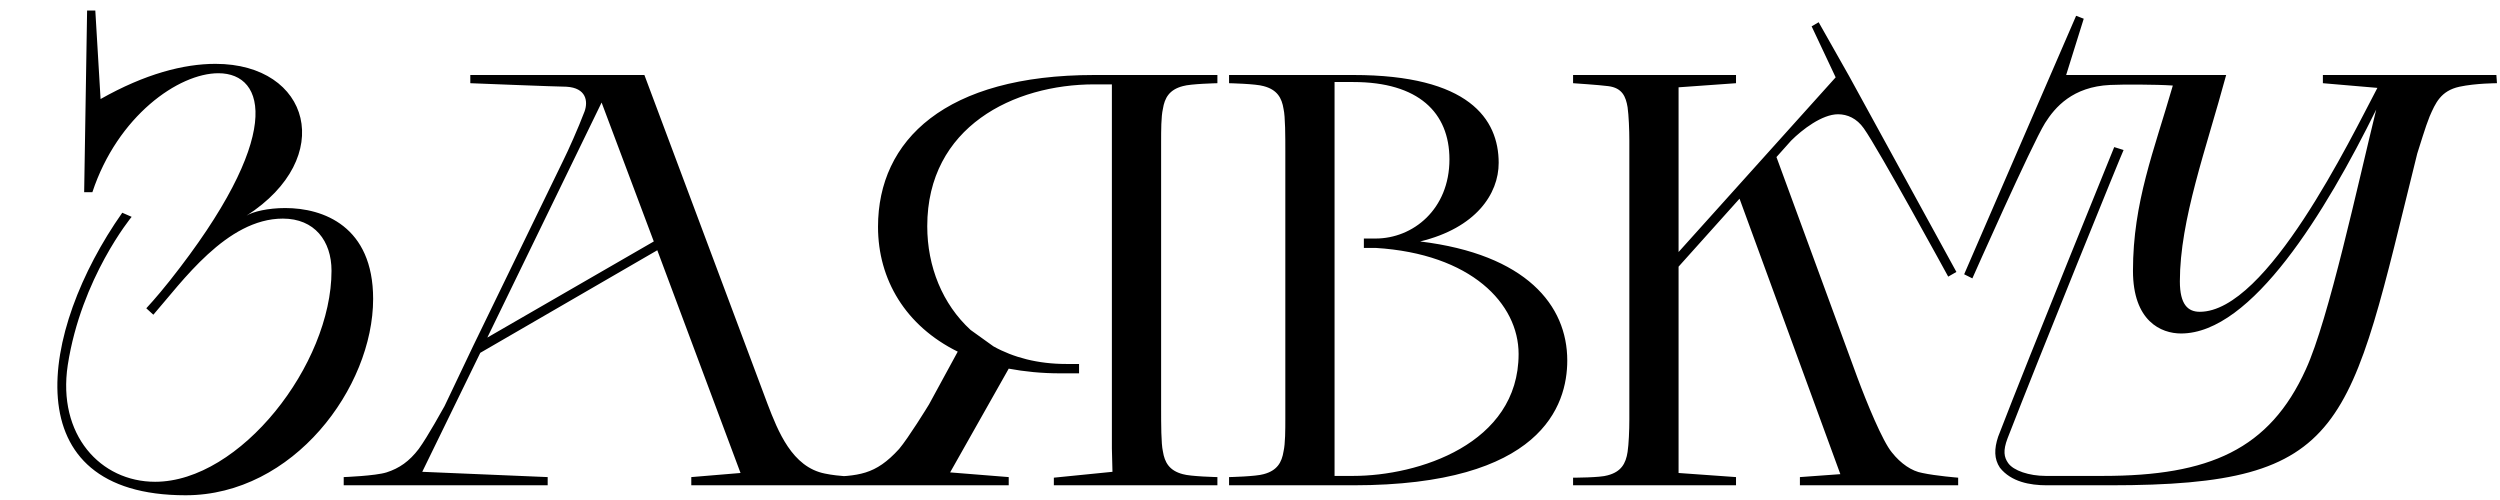
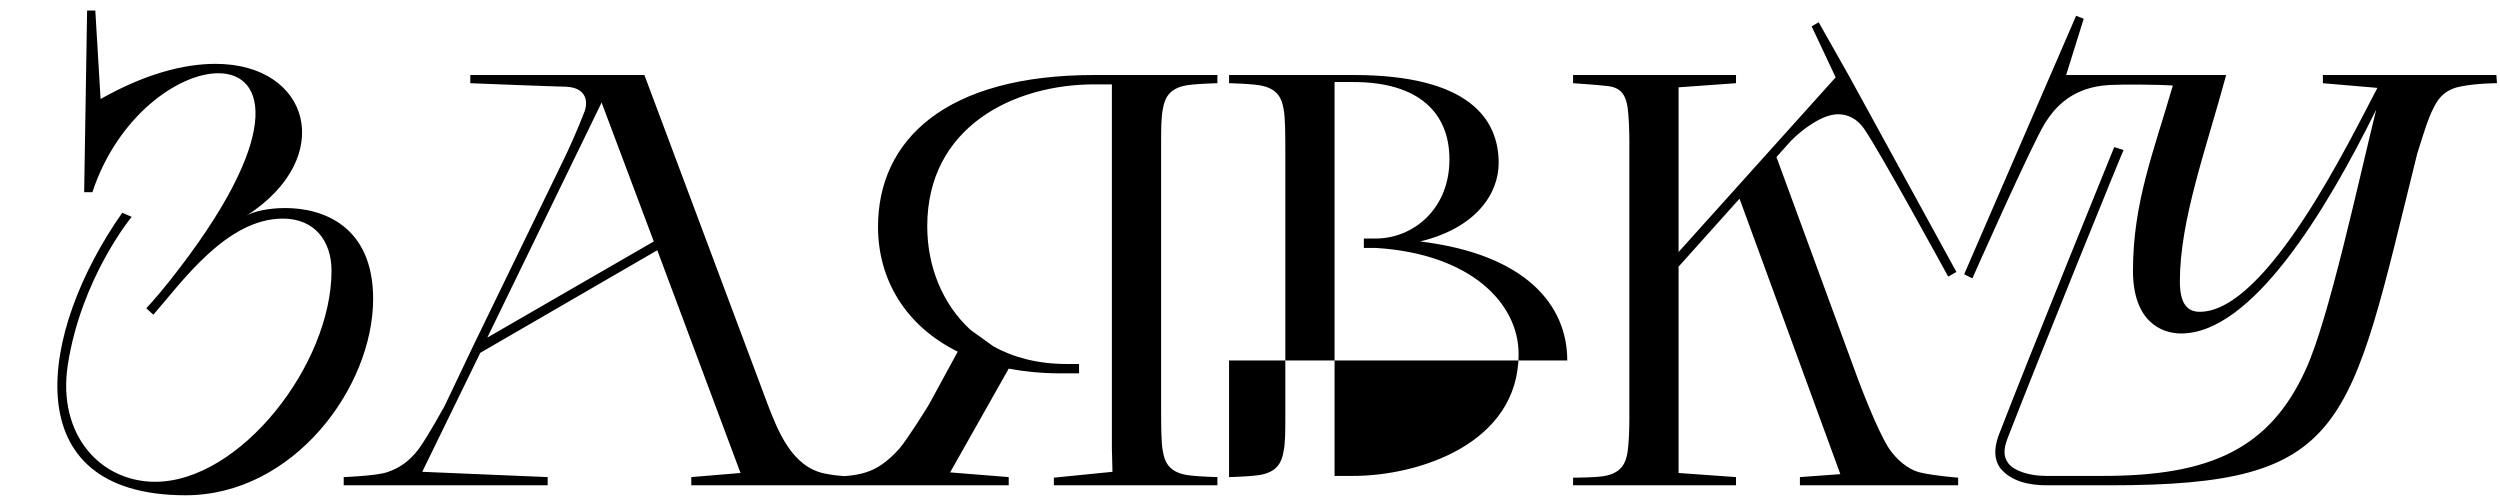
<svg xmlns="http://www.w3.org/2000/svg" width="170" height="34" viewBox="0 0 170 34" fill="none">
-   <path d="M6.281 13.071H5.723L5.923 0.715H6.481L6.839 6.734C9.869 5.02 12.499 4.342 14.652 4.342C21.108 4.342 22.902 10.72 16.764 14.665C17.202 14.386 18.239 14.147 19.395 14.147C21.985 14.147 25.373 15.383 25.373 20.325C25.373 26.344 19.953 33.678 12.619 33.678C0.861 33.678 2.654 22.517 8.314 14.466L8.952 14.745C8.952 14.745 5.524 18.89 4.607 24.829C3.89 29.572 6.839 32.761 10.546 32.761C16.326 32.761 22.543 24.789 22.543 18.412C22.543 16.379 21.387 14.865 19.235 14.865C15.409 14.865 12.38 19.169 10.427 21.401L9.948 20.963C9.948 20.963 10.626 20.245 11.543 19.09C19.315 9.285 18.119 4.98 14.851 4.98C12.14 4.98 7.995 7.89 6.281 13.071ZM47.008 32.442L50.356 32.163L44.696 17.017L32.659 23.992L28.713 32.083L37.242 32.442V33H23.372V32.442C23.372 32.442 25.524 32.362 26.282 32.123C27.158 31.844 27.836 31.366 28.474 30.529C29.111 29.652 30.108 27.819 30.227 27.619L32.181 23.514L38.279 10.959C38.637 10.241 39.315 8.727 39.753 7.571C39.993 6.893 39.873 5.976 38.518 5.897C37.96 5.897 31.981 5.658 31.981 5.658V5.1H43.819L52.189 27.46C52.907 29.333 53.863 31.764 56.095 32.203C57.012 32.402 58.447 32.442 58.447 32.442V33H47.008V32.442ZM33.137 22.956L44.457 16.419L40.909 6.973L33.137 22.956ZM68.593 33H56.038V32.442C58.39 32.362 59.506 32.322 61.14 30.529C61.778 29.771 63.053 27.699 63.173 27.5L65.126 23.912C61.578 22.159 59.705 19.01 59.705 15.423C59.705 9.524 64.289 5.1 74.412 5.1H82.783V5.658C82.783 5.658 80.949 5.697 80.431 5.857C79.514 6.096 79.195 6.654 79.076 7.411C78.956 7.929 78.956 8.886 78.956 9.643V27.779C78.956 28.815 78.956 30.17 79.076 30.688C79.195 31.445 79.514 32.004 80.431 32.243C80.949 32.402 82.783 32.442 82.783 32.442V33H71.662V32.482L75.648 32.083L75.608 30.489V5.737H74.412C68.952 5.737 63.053 8.607 63.053 15.383C63.053 18.133 64.089 20.684 66.002 22.438L67.557 23.554C68.912 24.311 70.586 24.75 72.499 24.75H73.376V25.387H72.101C70.825 25.387 69.669 25.268 68.593 25.068L64.608 32.123L68.593 32.442V33ZM87.402 28.456V10.321C87.402 9.285 87.402 7.929 87.282 7.411C87.163 6.654 86.844 6.096 85.927 5.857C85.409 5.697 83.576 5.658 83.576 5.658V5.1H92.026C99.878 5.1 101.91 8.089 101.91 11.078C101.91 13.191 100.356 15.502 96.569 16.419C103.784 17.296 106.574 20.764 106.574 24.51C106.574 27.579 104.82 33 92.026 33H83.576V32.442C83.576 32.442 85.409 32.402 85.927 32.243C86.844 32.004 87.163 31.445 87.282 30.688C87.402 30.17 87.402 29.213 87.402 28.456ZM92.743 16.858V16.22H93.54C96.091 16.22 98.562 14.227 98.562 10.839C98.562 7.65 96.45 5.578 92.026 5.578H90.75V32.362H92.026C96.41 32.362 103.265 30.21 103.265 24.072C103.265 20.644 100.037 17.256 93.54 16.858H92.743ZM110.795 28.536V9.564C110.795 8.846 110.755 7.85 110.676 7.292C110.556 6.574 110.317 5.976 109.36 5.857C108.762 5.777 106.969 5.658 106.969 5.658V5.1H118.049V5.658L114.143 5.937V17.137L124.825 5.259L123.191 1.791L123.669 1.512L125.742 5.179L133.036 18.492L132.478 18.811C132.478 18.811 127.735 10.122 126.738 8.727C126.26 8.049 125.622 7.77 124.985 7.77C123.908 7.77 122.553 8.806 121.796 9.564L120.799 10.68L126.3 25.666C126.938 27.38 128.014 30.011 128.651 30.768C129.249 31.525 130.007 32.043 130.724 32.163C131.641 32.362 133.155 32.482 133.155 32.482V33H122.394V32.442L125.144 32.243L118.288 13.51L114.143 18.133V32.163L118.049 32.442V33H106.969V32.482C106.969 32.482 108.842 32.482 109.32 32.322C110.237 32.083 110.556 31.525 110.676 30.728C110.755 30.21 110.795 29.253 110.795 28.536ZM133.563 18.651L141.176 1.074L141.694 1.273L140.498 5.1H151.379C150.024 10.122 148.231 14.944 148.231 19.13C148.231 20.724 148.789 21.202 149.586 21.202C154.169 21.202 159.829 9.444 161.663 5.976L157.956 5.658V5.1H169.754L169.794 5.658C169.794 5.658 168.359 5.658 167.243 5.897C165.967 6.176 165.609 7.013 165.21 7.929C164.931 8.607 164.532 9.962 164.373 10.441C159.71 29.213 159.749 33 143.488 33H139.183C138.027 33 136.752 32.761 135.994 31.804C135.596 31.206 135.596 30.529 135.875 29.692C138.067 23.992 143.727 10.122 143.767 10.002L144.404 10.201C144.325 10.321 138.705 24.152 136.512 29.811C136.194 30.648 136.273 31.087 136.552 31.485C136.911 32.004 137.987 32.362 139.103 32.362H143.009C150.223 32.362 154.329 30.569 156.8 25.108C158.354 21.72 160.347 12.473 161.583 7.451C158.155 14.386 153.133 22.677 148.31 22.677C146.955 22.677 145.042 21.84 145.042 18.412C145.042 13.749 146.477 10.241 147.752 5.817C146.596 5.737 144.325 5.737 143.488 5.777C140.937 5.897 139.741 7.292 139.063 8.368C138.147 9.843 134.121 18.93 134.121 18.93L133.563 18.651Z" fill="black" />
+   <path d="M6.281 13.071H5.723L5.923 0.715H6.481L6.839 6.734C9.869 5.02 12.499 4.342 14.652 4.342C21.108 4.342 22.902 10.72 16.764 14.665C17.202 14.386 18.239 14.147 19.395 14.147C21.985 14.147 25.373 15.383 25.373 20.325C25.373 26.344 19.953 33.678 12.619 33.678C0.861 33.678 2.654 22.517 8.314 14.466L8.952 14.745C8.952 14.745 5.524 18.89 4.607 24.829C3.89 29.572 6.839 32.761 10.546 32.761C16.326 32.761 22.543 24.789 22.543 18.412C22.543 16.379 21.387 14.865 19.235 14.865C15.409 14.865 12.38 19.169 10.427 21.401L9.948 20.963C9.948 20.963 10.626 20.245 11.543 19.09C19.315 9.285 18.119 4.98 14.851 4.98C12.14 4.98 7.995 7.89 6.281 13.071ZM47.008 32.442L50.356 32.163L44.696 17.017L32.659 23.992L28.713 32.083L37.242 32.442V33H23.372V32.442C23.372 32.442 25.524 32.362 26.282 32.123C27.158 31.844 27.836 31.366 28.474 30.529C29.111 29.652 30.108 27.819 30.227 27.619L32.181 23.514L38.279 10.959C38.637 10.241 39.315 8.727 39.753 7.571C39.993 6.893 39.873 5.976 38.518 5.897C37.96 5.897 31.981 5.658 31.981 5.658V5.1H43.819L52.189 27.46C52.907 29.333 53.863 31.764 56.095 32.203C57.012 32.402 58.447 32.442 58.447 32.442V33H47.008V32.442ZM33.137 22.956L44.457 16.419L40.909 6.973L33.137 22.956ZM68.593 33H56.038V32.442C58.39 32.362 59.506 32.322 61.14 30.529C61.778 29.771 63.053 27.699 63.173 27.5L65.126 23.912C61.578 22.159 59.705 19.01 59.705 15.423C59.705 9.524 64.289 5.1 74.412 5.1H82.783V5.658C82.783 5.658 80.949 5.697 80.431 5.857C79.514 6.096 79.195 6.654 79.076 7.411C78.956 7.929 78.956 8.886 78.956 9.643V27.779C78.956 28.815 78.956 30.17 79.076 30.688C79.195 31.445 79.514 32.004 80.431 32.243C80.949 32.402 82.783 32.442 82.783 32.442V33H71.662V32.482L75.648 32.083L75.608 30.489V5.737H74.412C68.952 5.737 63.053 8.607 63.053 15.383C63.053 18.133 64.089 20.684 66.002 22.438L67.557 23.554C68.912 24.311 70.586 24.75 72.499 24.75H73.376V25.387H72.101C70.825 25.387 69.669 25.268 68.593 25.068L64.608 32.123L68.593 32.442V33ZM87.402 28.456V10.321C87.402 9.285 87.402 7.929 87.282 7.411C87.163 6.654 86.844 6.096 85.927 5.857C85.409 5.697 83.576 5.658 83.576 5.658V5.1H92.026C99.878 5.1 101.91 8.089 101.91 11.078C101.91 13.191 100.356 15.502 96.569 16.419C103.784 17.296 106.574 20.764 106.574 24.51H83.576V32.442C83.576 32.442 85.409 32.402 85.927 32.243C86.844 32.004 87.163 31.445 87.282 30.688C87.402 30.17 87.402 29.213 87.402 28.456ZM92.743 16.858V16.22H93.54C96.091 16.22 98.562 14.227 98.562 10.839C98.562 7.65 96.45 5.578 92.026 5.578H90.75V32.362H92.026C96.41 32.362 103.265 30.21 103.265 24.072C103.265 20.644 100.037 17.256 93.54 16.858H92.743ZM110.795 28.536V9.564C110.795 8.846 110.755 7.85 110.676 7.292C110.556 6.574 110.317 5.976 109.36 5.857C108.762 5.777 106.969 5.658 106.969 5.658V5.1H118.049V5.658L114.143 5.937V17.137L124.825 5.259L123.191 1.791L123.669 1.512L125.742 5.179L133.036 18.492L132.478 18.811C132.478 18.811 127.735 10.122 126.738 8.727C126.26 8.049 125.622 7.77 124.985 7.77C123.908 7.77 122.553 8.806 121.796 9.564L120.799 10.68L126.3 25.666C126.938 27.38 128.014 30.011 128.651 30.768C129.249 31.525 130.007 32.043 130.724 32.163C131.641 32.362 133.155 32.482 133.155 32.482V33H122.394V32.442L125.144 32.243L118.288 13.51L114.143 18.133V32.163L118.049 32.442V33H106.969V32.482C106.969 32.482 108.842 32.482 109.32 32.322C110.237 32.083 110.556 31.525 110.676 30.728C110.755 30.21 110.795 29.253 110.795 28.536ZM133.563 18.651L141.176 1.074L141.694 1.273L140.498 5.1H151.379C150.024 10.122 148.231 14.944 148.231 19.13C148.231 20.724 148.789 21.202 149.586 21.202C154.169 21.202 159.829 9.444 161.663 5.976L157.956 5.658V5.1H169.754L169.794 5.658C169.794 5.658 168.359 5.658 167.243 5.897C165.967 6.176 165.609 7.013 165.21 7.929C164.931 8.607 164.532 9.962 164.373 10.441C159.71 29.213 159.749 33 143.488 33H139.183C138.027 33 136.752 32.761 135.994 31.804C135.596 31.206 135.596 30.529 135.875 29.692C138.067 23.992 143.727 10.122 143.767 10.002L144.404 10.201C144.325 10.321 138.705 24.152 136.512 29.811C136.194 30.648 136.273 31.087 136.552 31.485C136.911 32.004 137.987 32.362 139.103 32.362H143.009C150.223 32.362 154.329 30.569 156.8 25.108C158.354 21.72 160.347 12.473 161.583 7.451C158.155 14.386 153.133 22.677 148.31 22.677C146.955 22.677 145.042 21.84 145.042 18.412C145.042 13.749 146.477 10.241 147.752 5.817C146.596 5.737 144.325 5.737 143.488 5.777C140.937 5.897 139.741 7.292 139.063 8.368C138.147 9.843 134.121 18.93 134.121 18.93L133.563 18.651Z" fill="black" />
</svg>